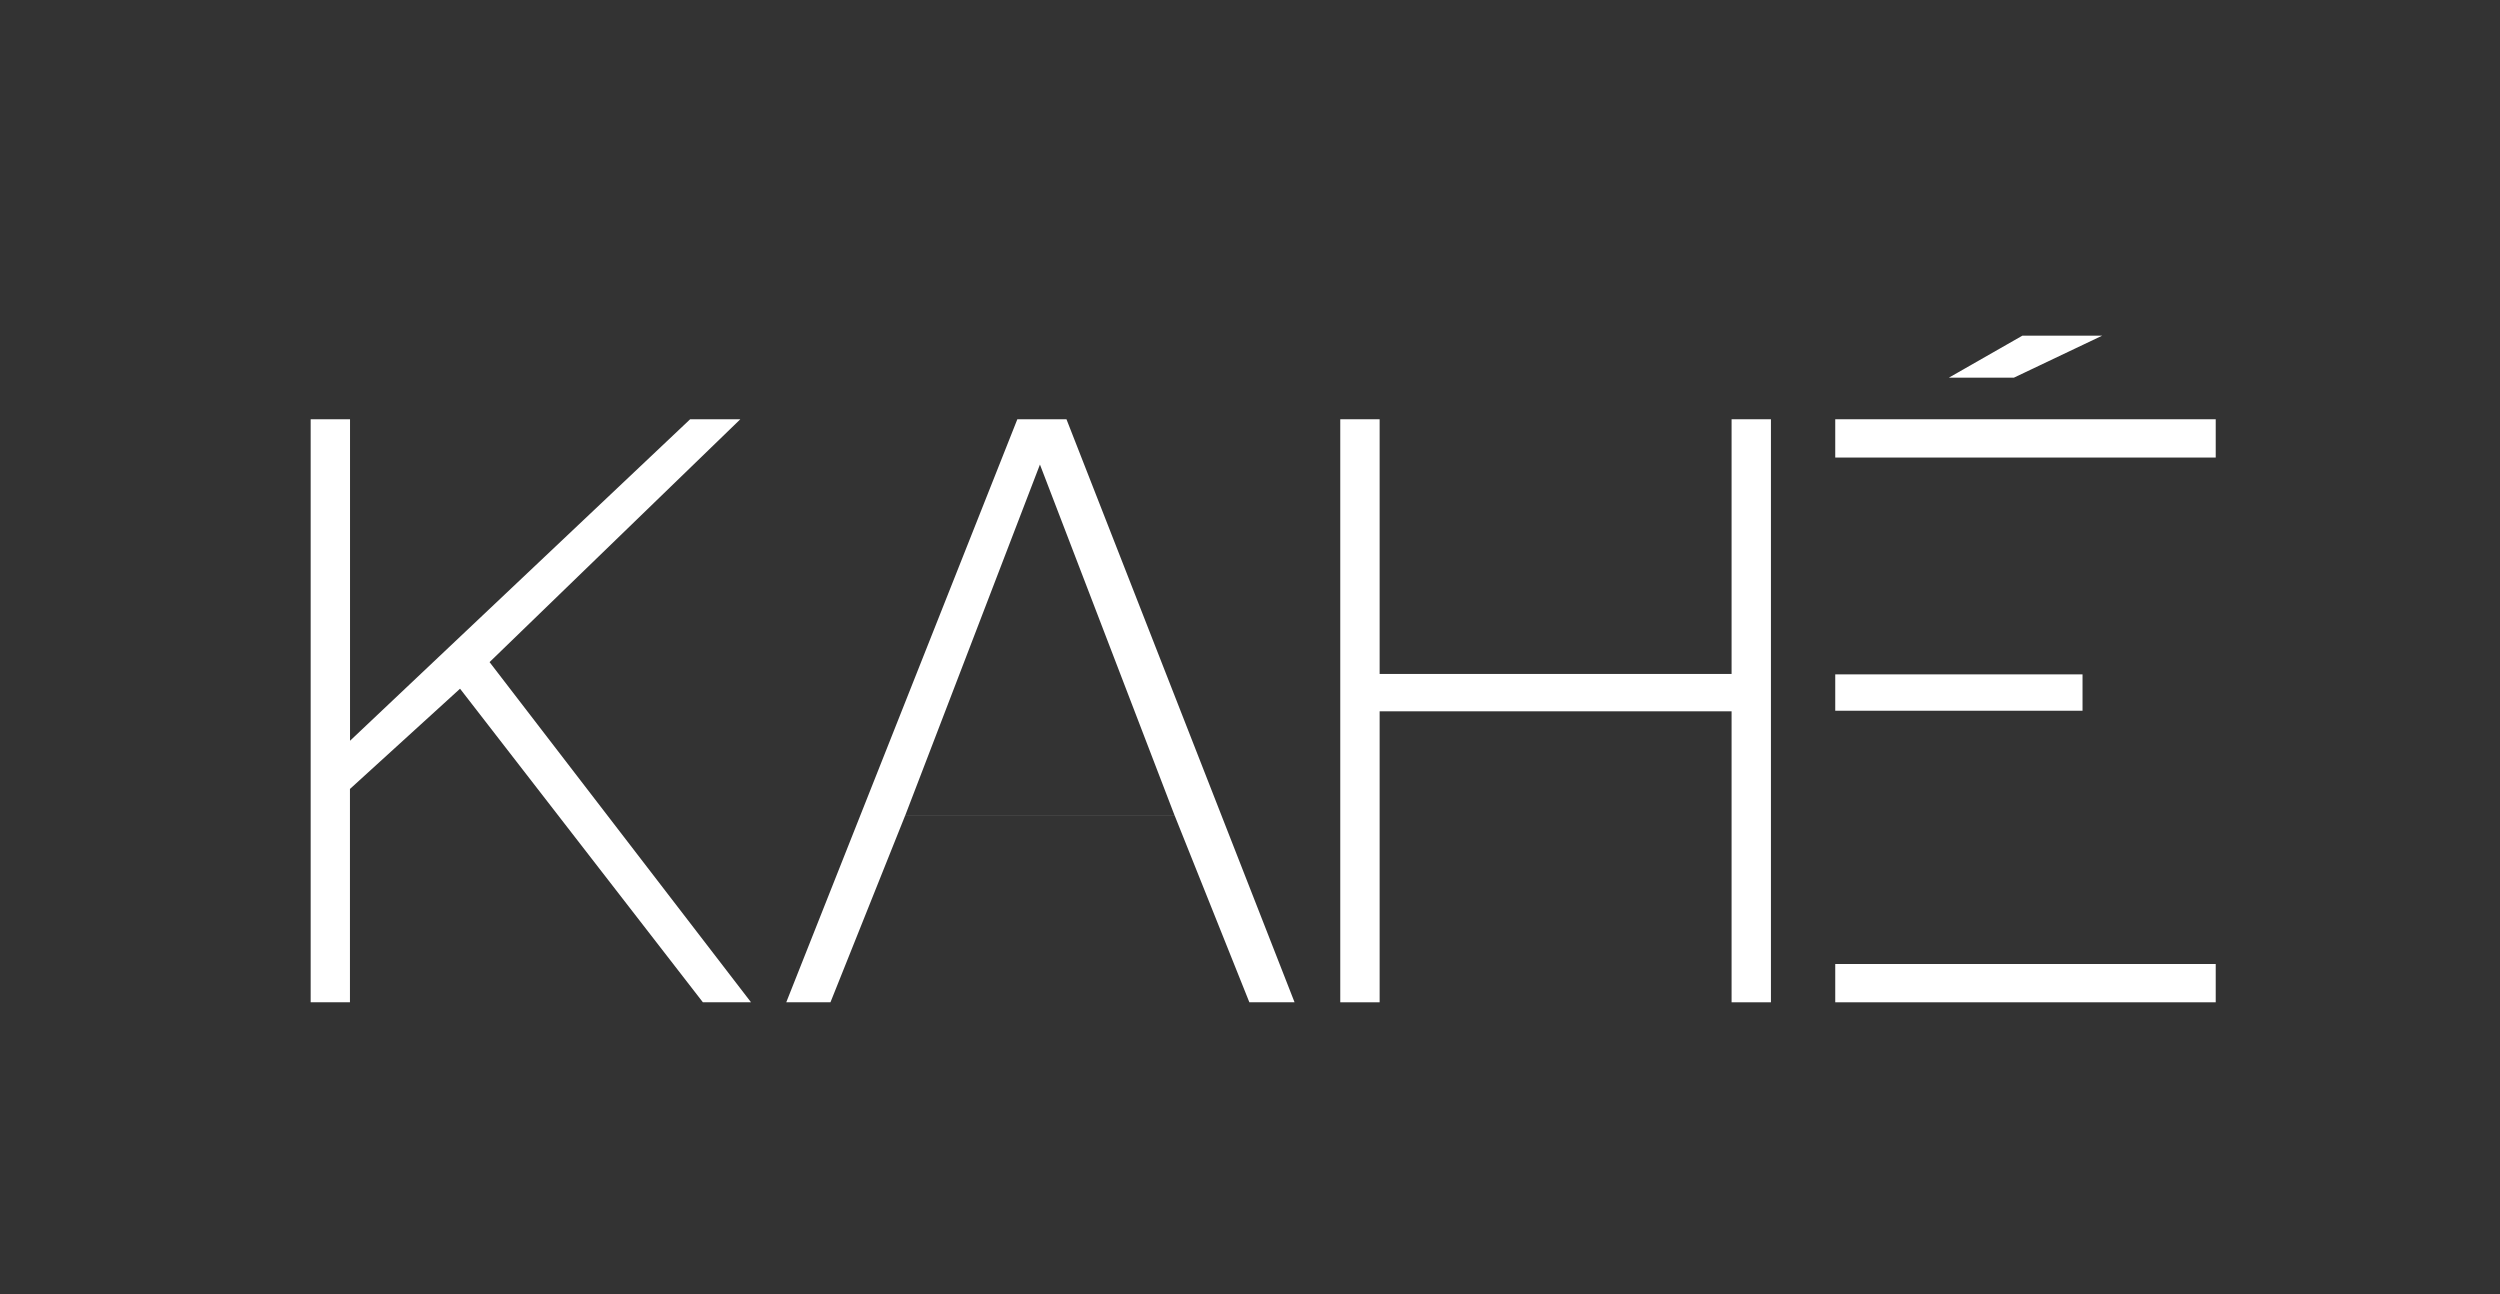
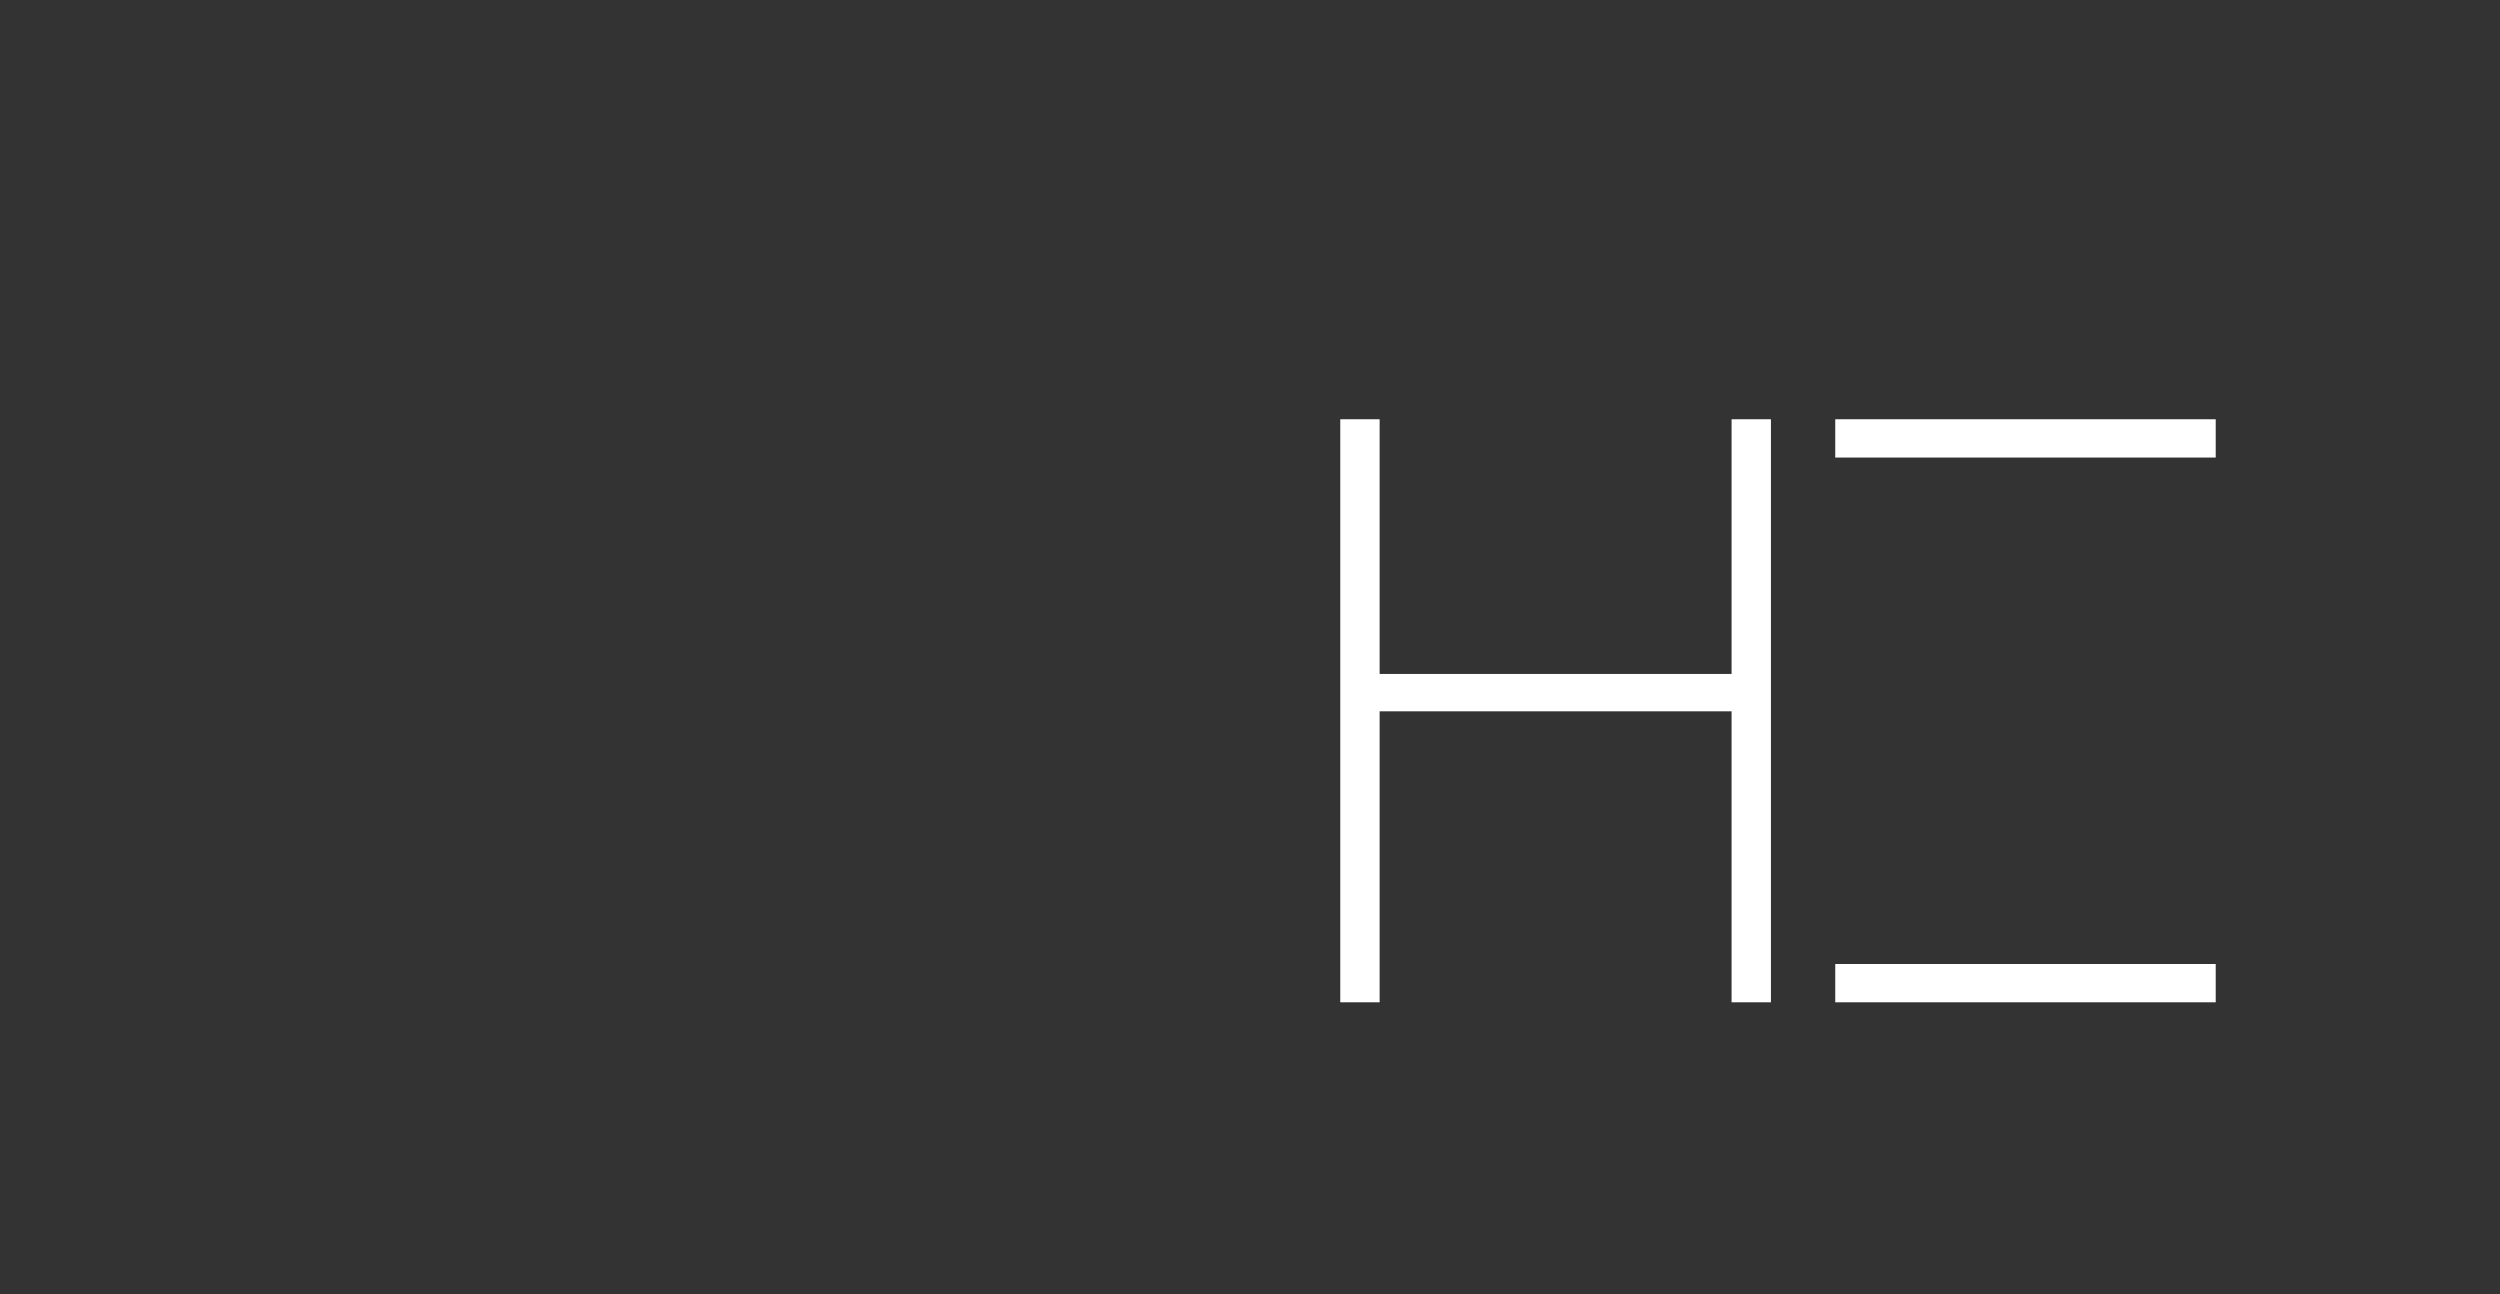
<svg xmlns="http://www.w3.org/2000/svg" xmlns:ns1="http://sodipodi.sourceforge.net/DTD/sodipodi-0.dtd" xmlns:ns2="http://www.inkscape.org/namespaces/inkscape" id="Layer_1" version="1.1" viewBox="0 0 350.62 181.48" ns1:docname="Kahe-1.svg" ns2:version="1.3.2 (091e20e, 2023-11-25)">
  <rect x="0" y="0" width="350.62" height="181.48" fill="#333333" stroke="none" />
  <ns1:namedview id="namedview5" pagecolor="#ffffff" bordercolor="#000000" borderopacity="0.25" ns2:showpageshadow="2" ns2:pageopacity="0.0" ns2:pagecheckerboard="0" ns2:deskcolor="#d1d1d1" ns2:zoom="1.3004188" ns2:cx="174.94364" ns2:cy="90.739998" ns2:window-width="1568" ns2:window-height="907" ns2:window-x="1753" ns2:window-y="1598" ns2:window-maximized="0" ns2:current-layer="Layer_1" />
  <defs id="defs1">
    <style id="style1">
      .st0 {
        fill: #231f20;
      }
    </style>
  </defs>
  <g id="g3" style="fill:#ffffff">
-     <path class="st0" d="M43.57,140.57V58.8h5.52v45.09l47.7-45.09h7.04l-35.17,34.06,36.67,47.71h-6.75l-34.06-43.98-15.44,14.06v29.92h-5.52Z" id="path1" style="fill:#ffffff" />
-     <path class="st0" d="M110.27,140.57l32.41-81.77h6.89l31.99,81.77h-6.34l-10.48-26.2h-37.79l-10.48,26.2h-6.21ZM164.74,114.38l-18.89-49.23-18.9,49.23h37.79Z" id="path2" style="fill:#ffffff" />
    <path class="st0" d="M187.97,140.57V58.8h5.52v35.72h49.36v-35.72h5.52v81.77h-5.52v-40.81h-49.36v40.81h-5.52Z" id="path3" style="fill:#ffffff" />
  </g>
-   <rect class="st0" x="257.39" y="94.58" width="34.68" height="5.1" id="rect3" style="fill:#ffffff" />
  <rect class="st0" x="257.39" y="58.8" width="53.36" height="5.37" id="rect4" style="fill:#ffffff" />
  <rect class="st0" x="257.39" y="135.2" width="53.36" height="5.37" id="rect5" style="fill:#ffffff" />
-   <polygon class="st0" points="282.44 52.97 273.32 52.97 283.63 47.08 294.82 47.08 282.44 52.97" id="polygon5" style="fill:#ffffff" />
</svg>